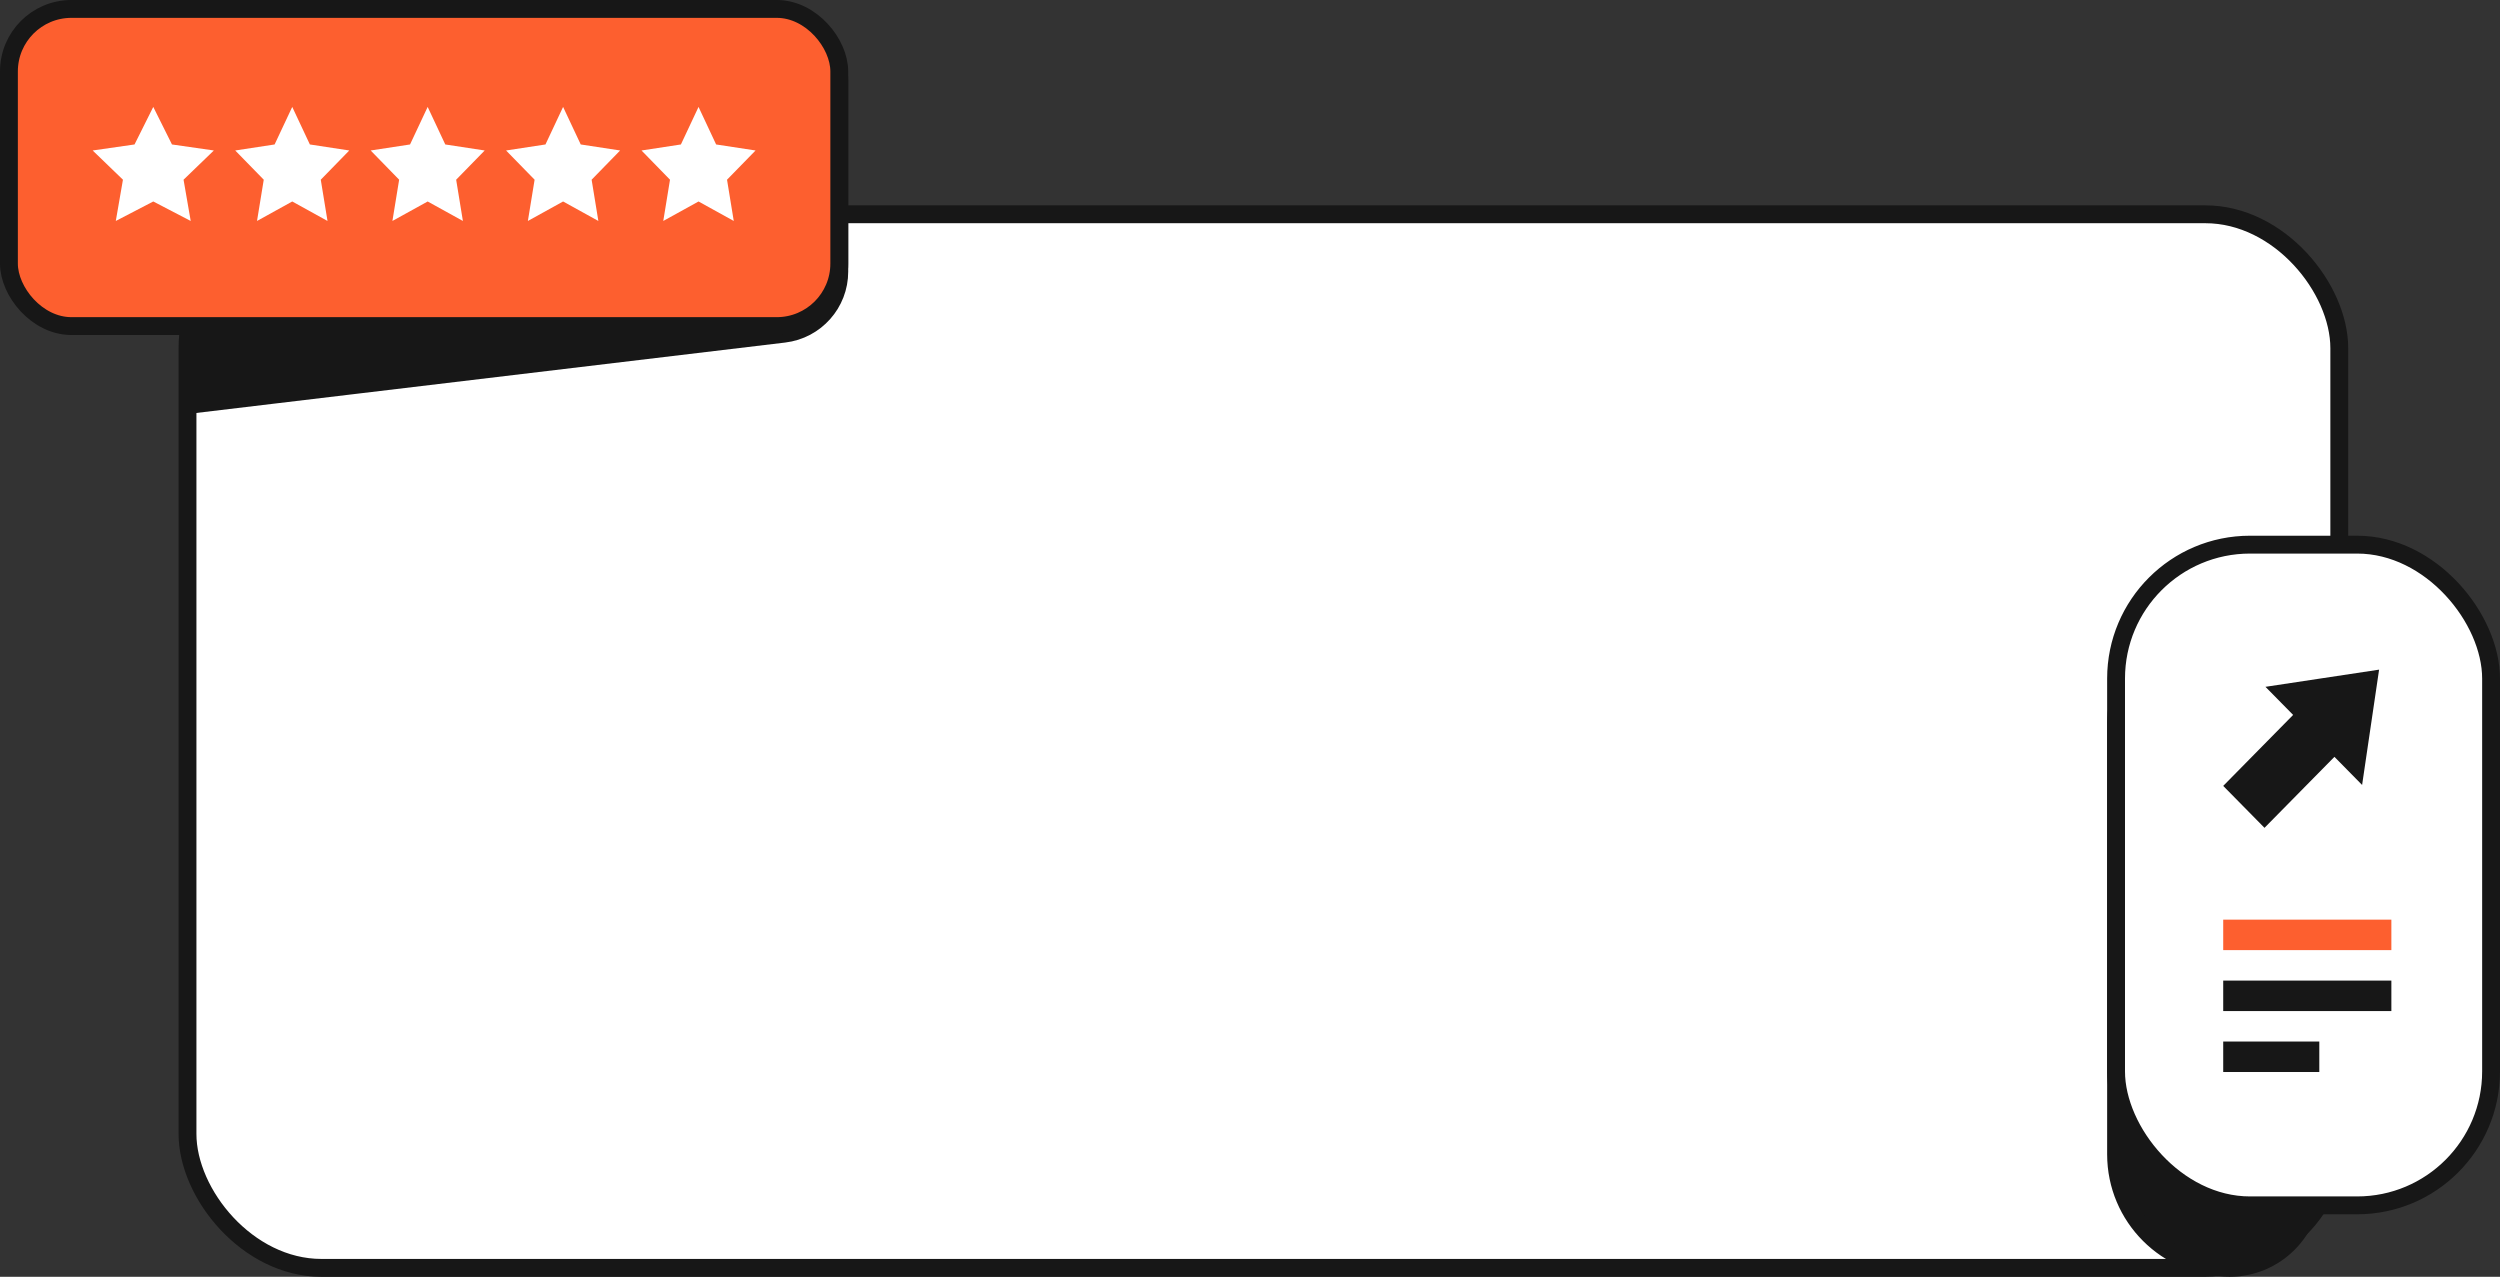
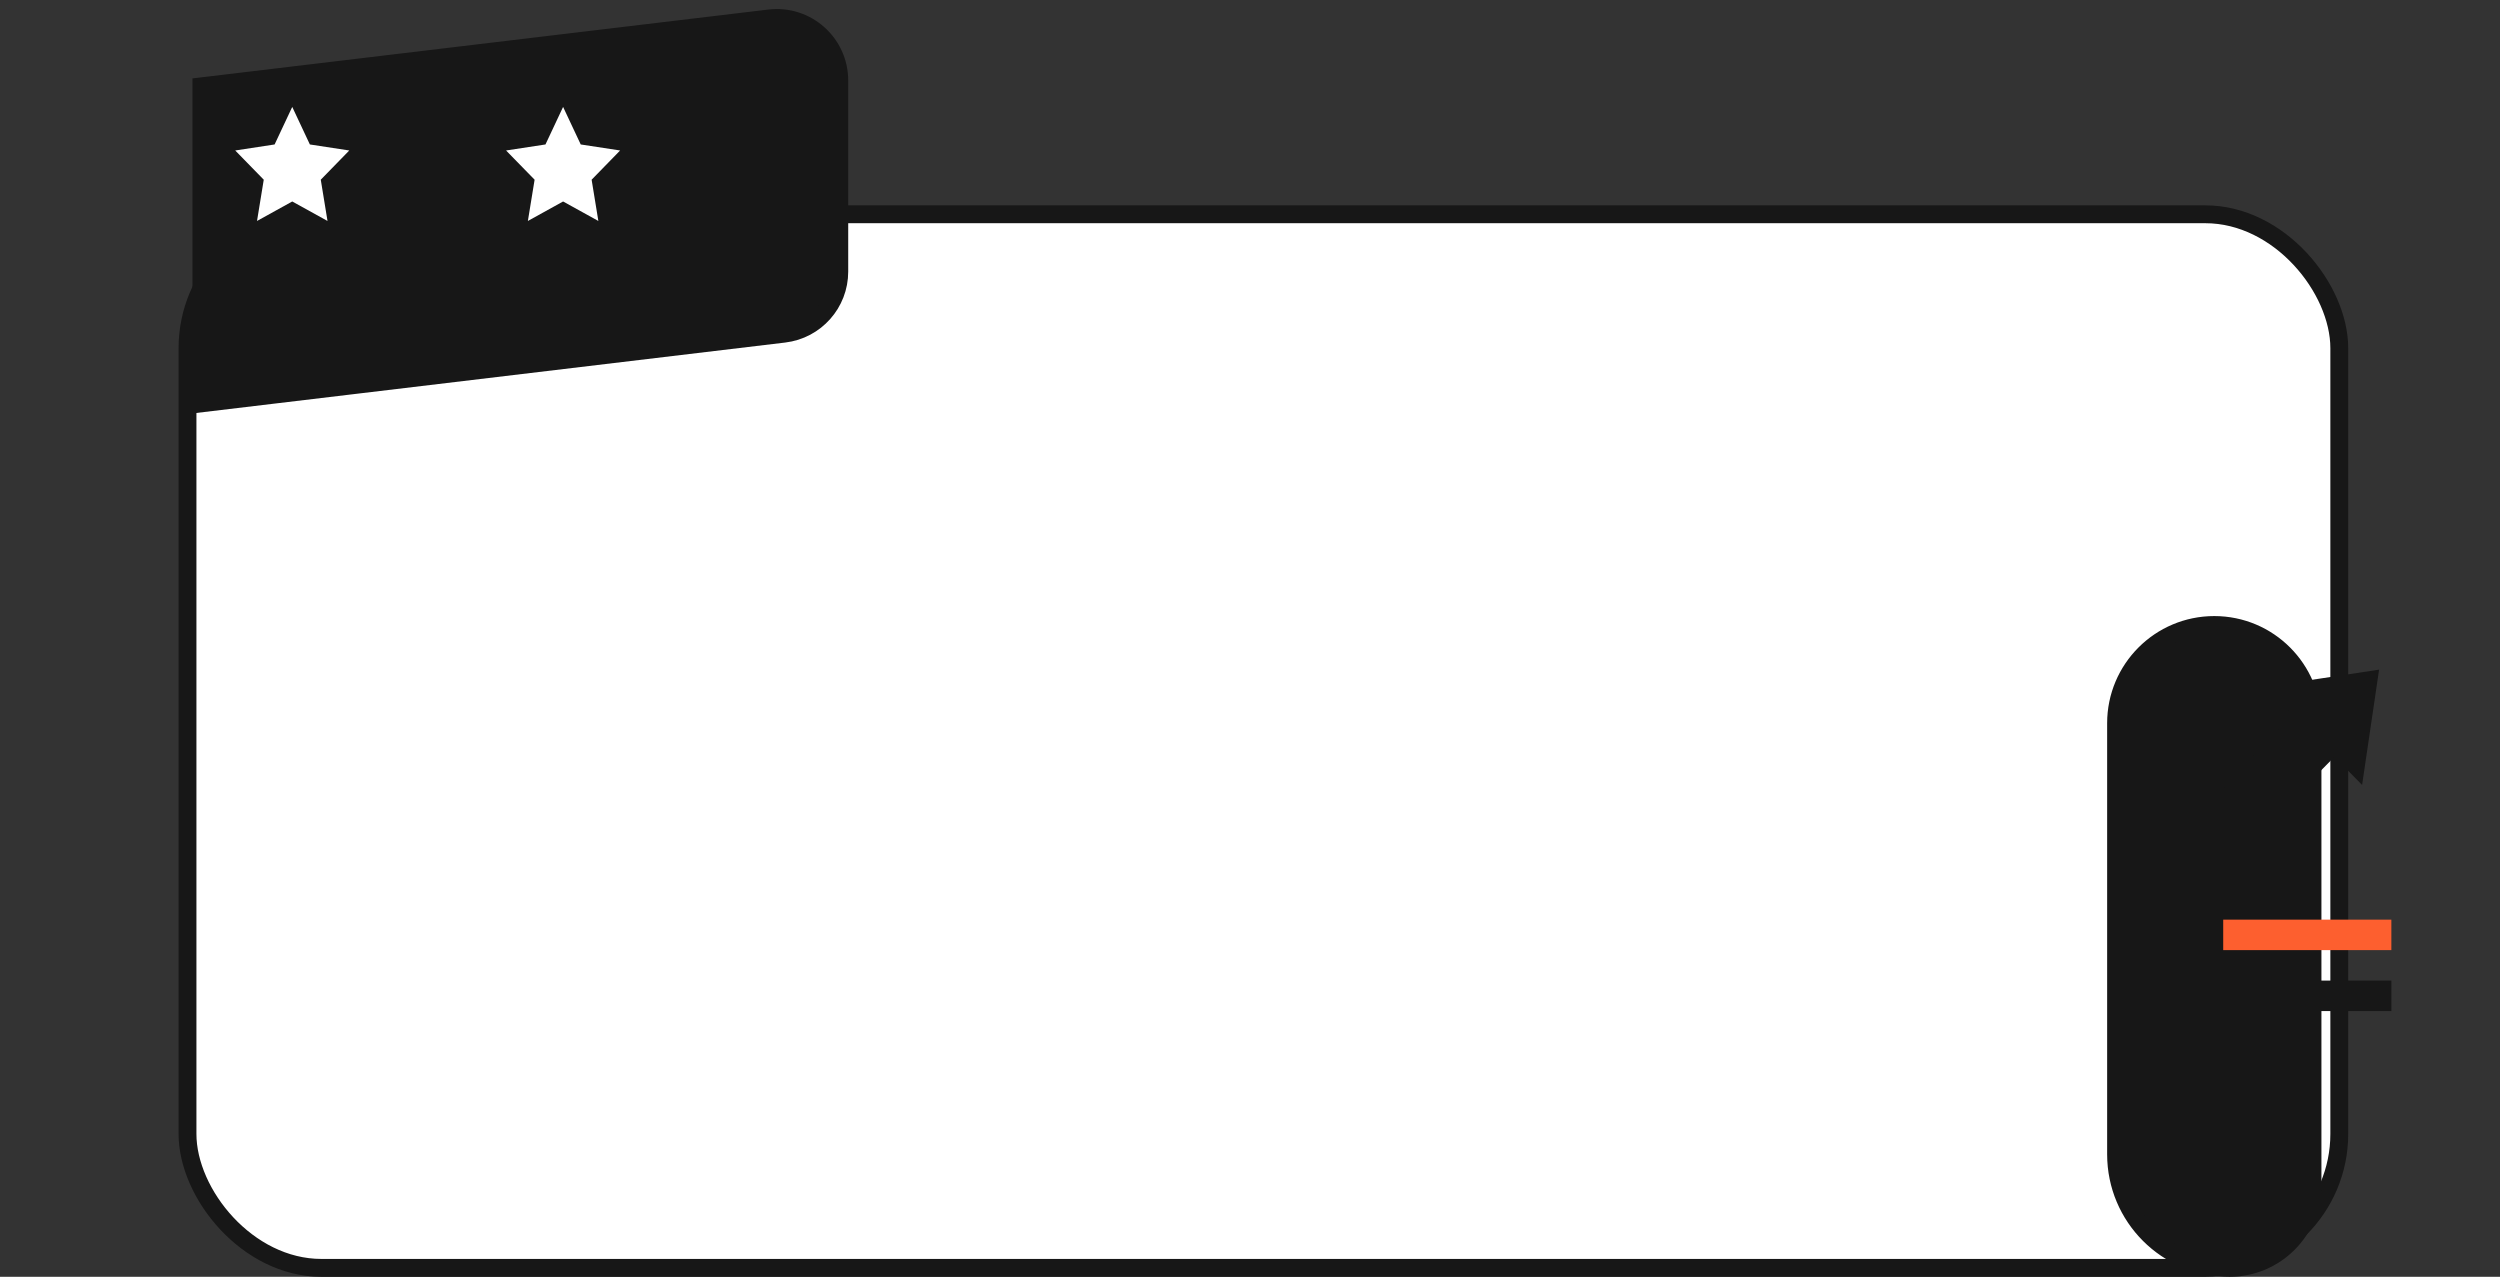
<svg xmlns="http://www.w3.org/2000/svg" width="280" height="143" viewBox="0 0 280 143" fill="none">
  <rect x="0" y="0" width="280" height="143" fill="#333333" stroke="none" />
  <rect x="21" y="24" width="241" height="118" rx="15" fill="white" />
  <rect x="21" y="24" width="241" height="118" rx="15" stroke="#171717" stroke-width="2" />
  <path d="M22.554 45.176V9.669L86.169 2.063C90.335 1.565 94 4.818 94 9.014V30.421C94 33.965 91.35 36.95 87.831 37.371L22.554 45.176Z" fill="#171717" stroke="#171717" stroke-width="2" />
-   <rect x="1" y="1" width="93" height="35.521" rx="7" fill="#FD5F2F" stroke="#171717" stroke-width="2" />
-   <path d="M78.236 11.975L76.261 16.18L71.849 16.854L75.04 20.127L74.286 24.748L78.236 22.566L82.181 24.748L81.427 20.127L84.622 16.854L80.206 16.18L78.236 11.975Z" fill="white" />
  <path d="M63.067 11.975L61.092 16.18L56.68 16.854L59.876 20.127L59.122 24.748L63.067 22.566L67.016 24.748L66.262 20.127L69.454 16.854L65.042 16.18L63.067 11.975Z" fill="white" />
-   <path d="M47.899 11.975L45.924 16.18L41.513 16.854L44.704 20.127L43.95 24.748L47.899 22.566L51.844 24.748L51.09 20.127L54.286 16.854L49.87 16.18L47.899 11.975Z" fill="white" />
  <path d="M32.731 11.975L30.756 16.18L26.345 16.854L29.54 20.127L28.786 24.748L32.731 22.566L36.681 24.748L35.926 20.127L39.118 16.854L34.706 16.18L32.731 11.975Z" fill="white" />
-   <path d="M17.166 11.975L15.067 16.18L10.378 16.854L13.77 20.127L12.969 24.748L17.166 22.566L21.359 24.748L20.558 20.127L23.95 16.854L19.261 16.18L17.166 11.975Z" fill="white" />
  <path d="M237 81C237 74.925 241.925 70 248 70C254.075 70 259 74.925 259 81V132.714C259 137.843 254.843 142 249.714 142C242.692 142 237 136.308 237 129.286V81Z" fill="#171717" stroke="#171717" stroke-width="2" />
-   <rect x="237" y="61" width="42" height="74" rx="15" fill="white" stroke="#171717" stroke-width="2" />
  <path d="M261.456 84.766L253.624 92.717L249 88.022L256.831 80.071L253.731 76.924L260.095 75.962L266.458 75L265.507 81.457L264.556 87.914L261.456 84.766Z" fill="#171717" />
  <path d="M267.833 103H249V106.413H267.833V103Z" fill="#FD5F2F" />
  <path d="M267.833 109.826H249V113.239H267.833V109.826Z" fill="#171717" />
  <path d="M259.762 116.652H249V120.065H259.762V116.652Z" fill="#171717" />
</svg>